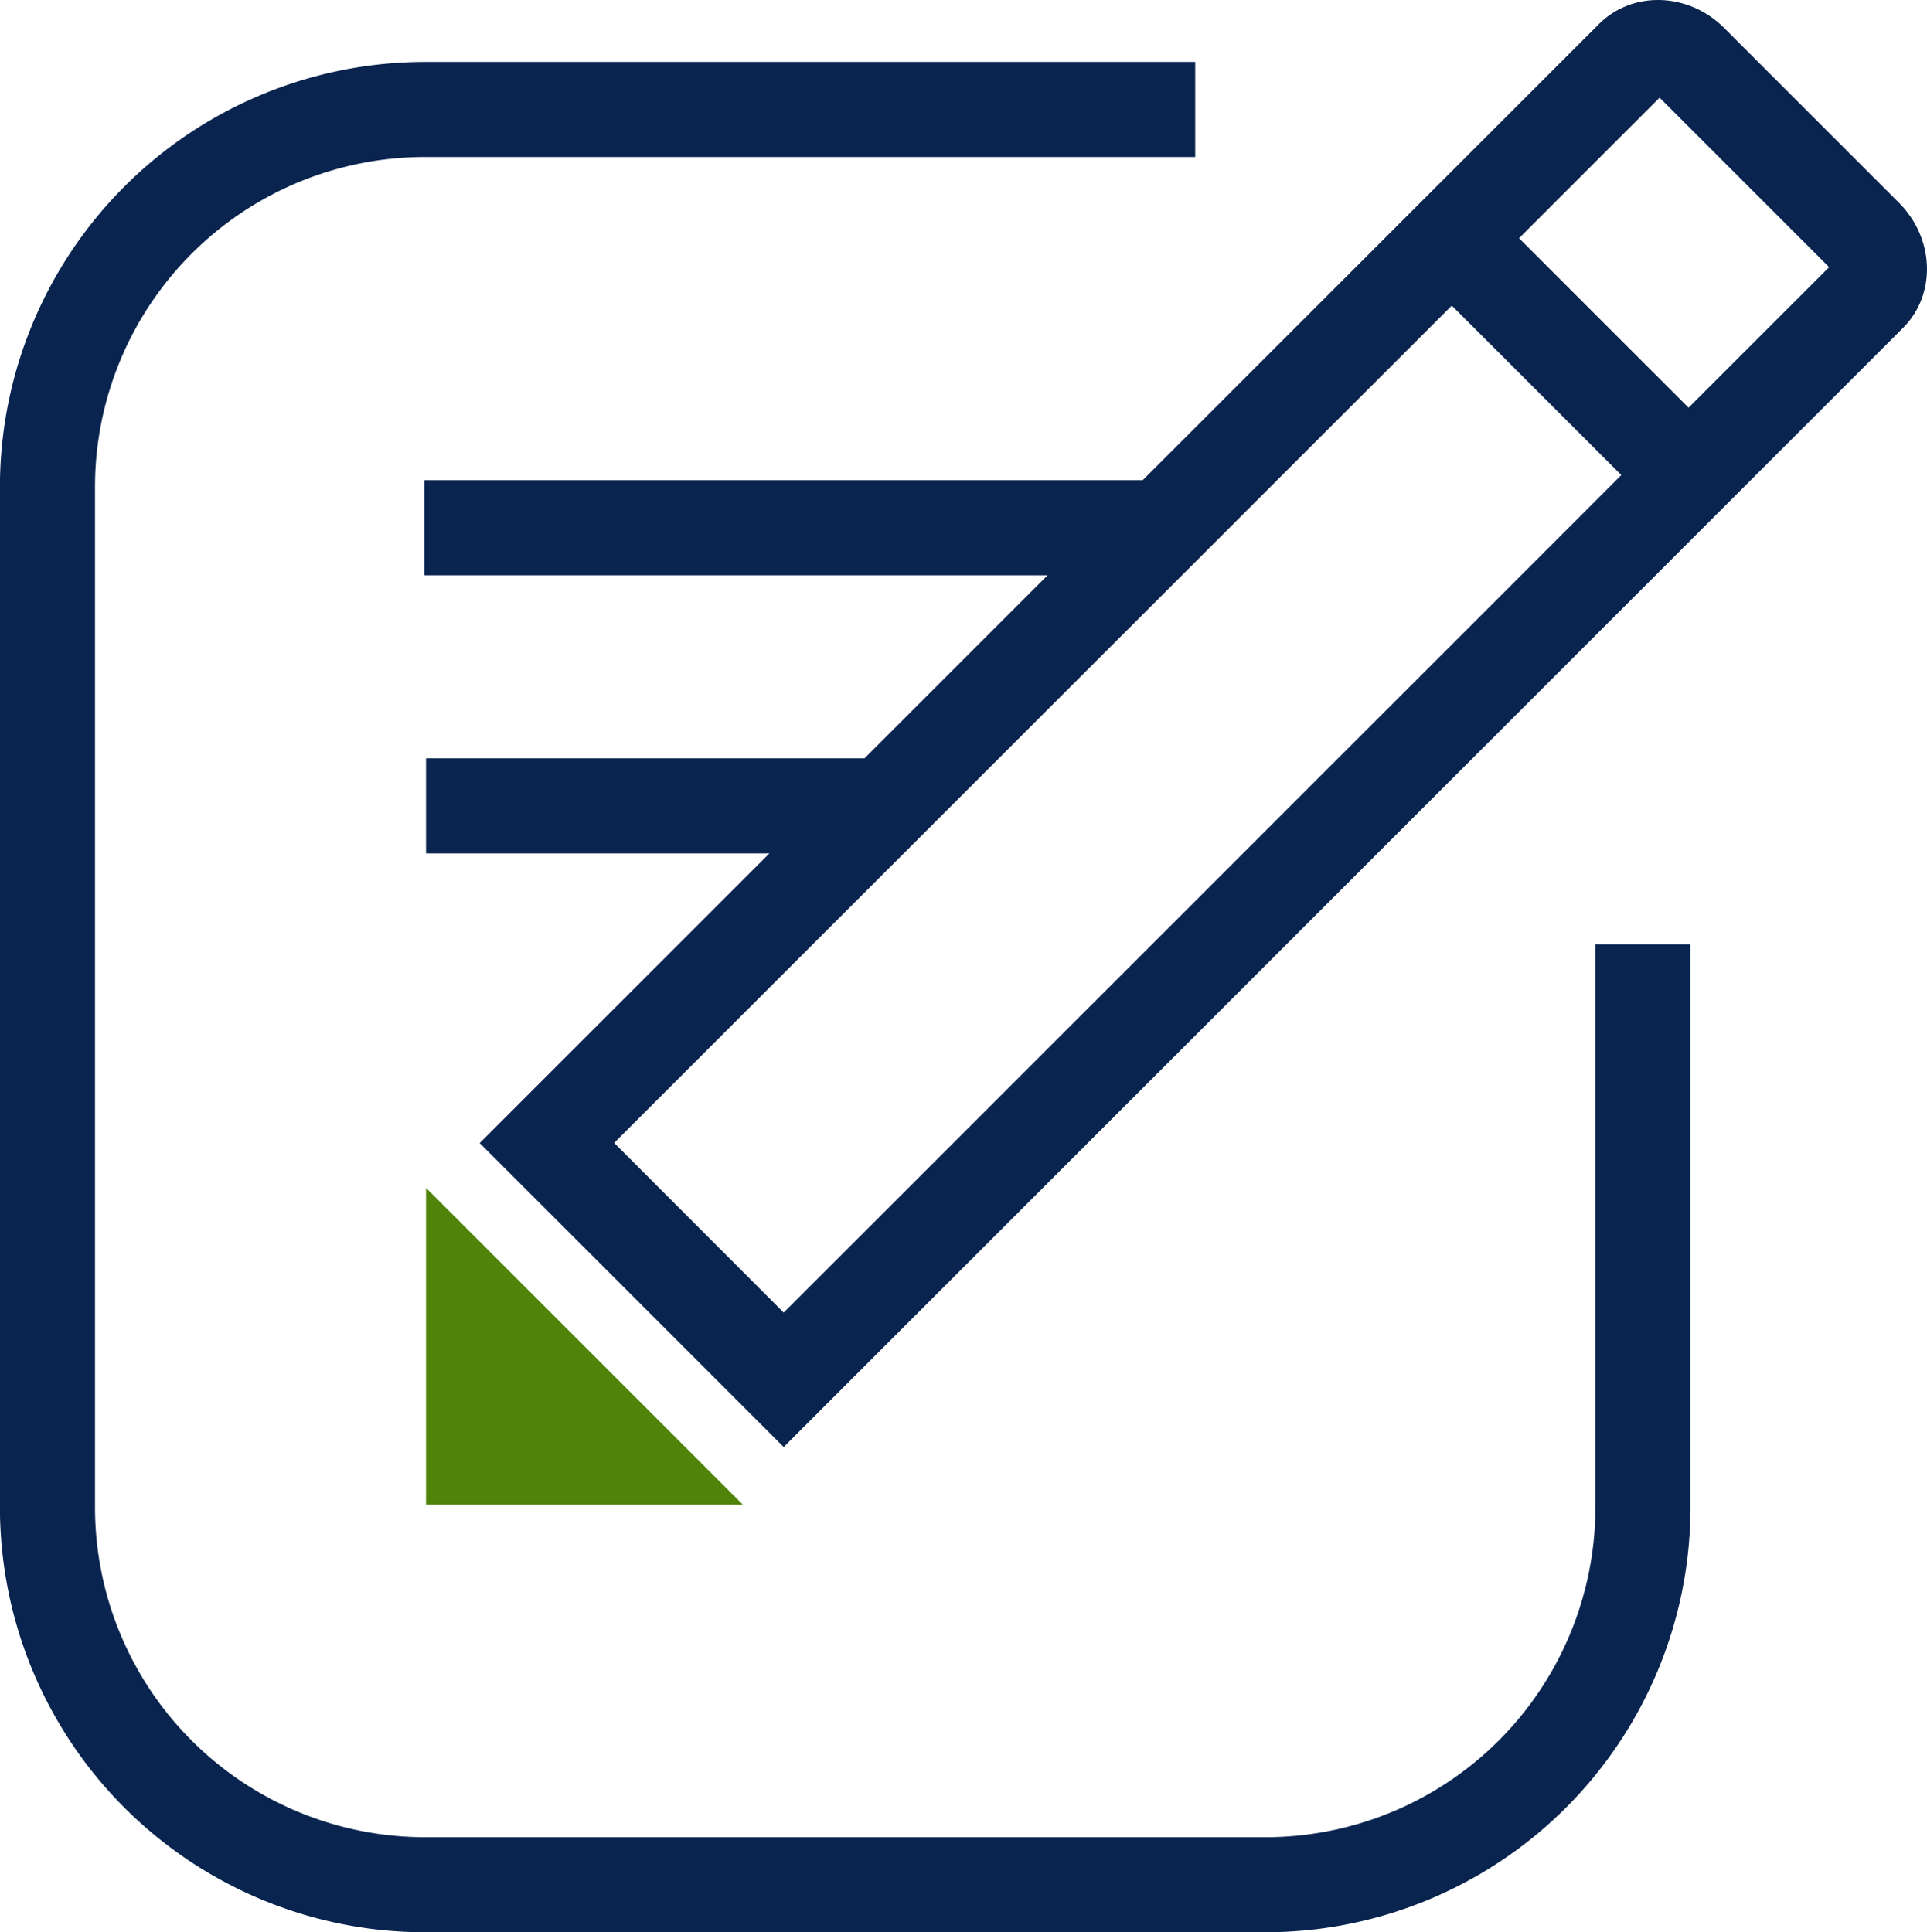
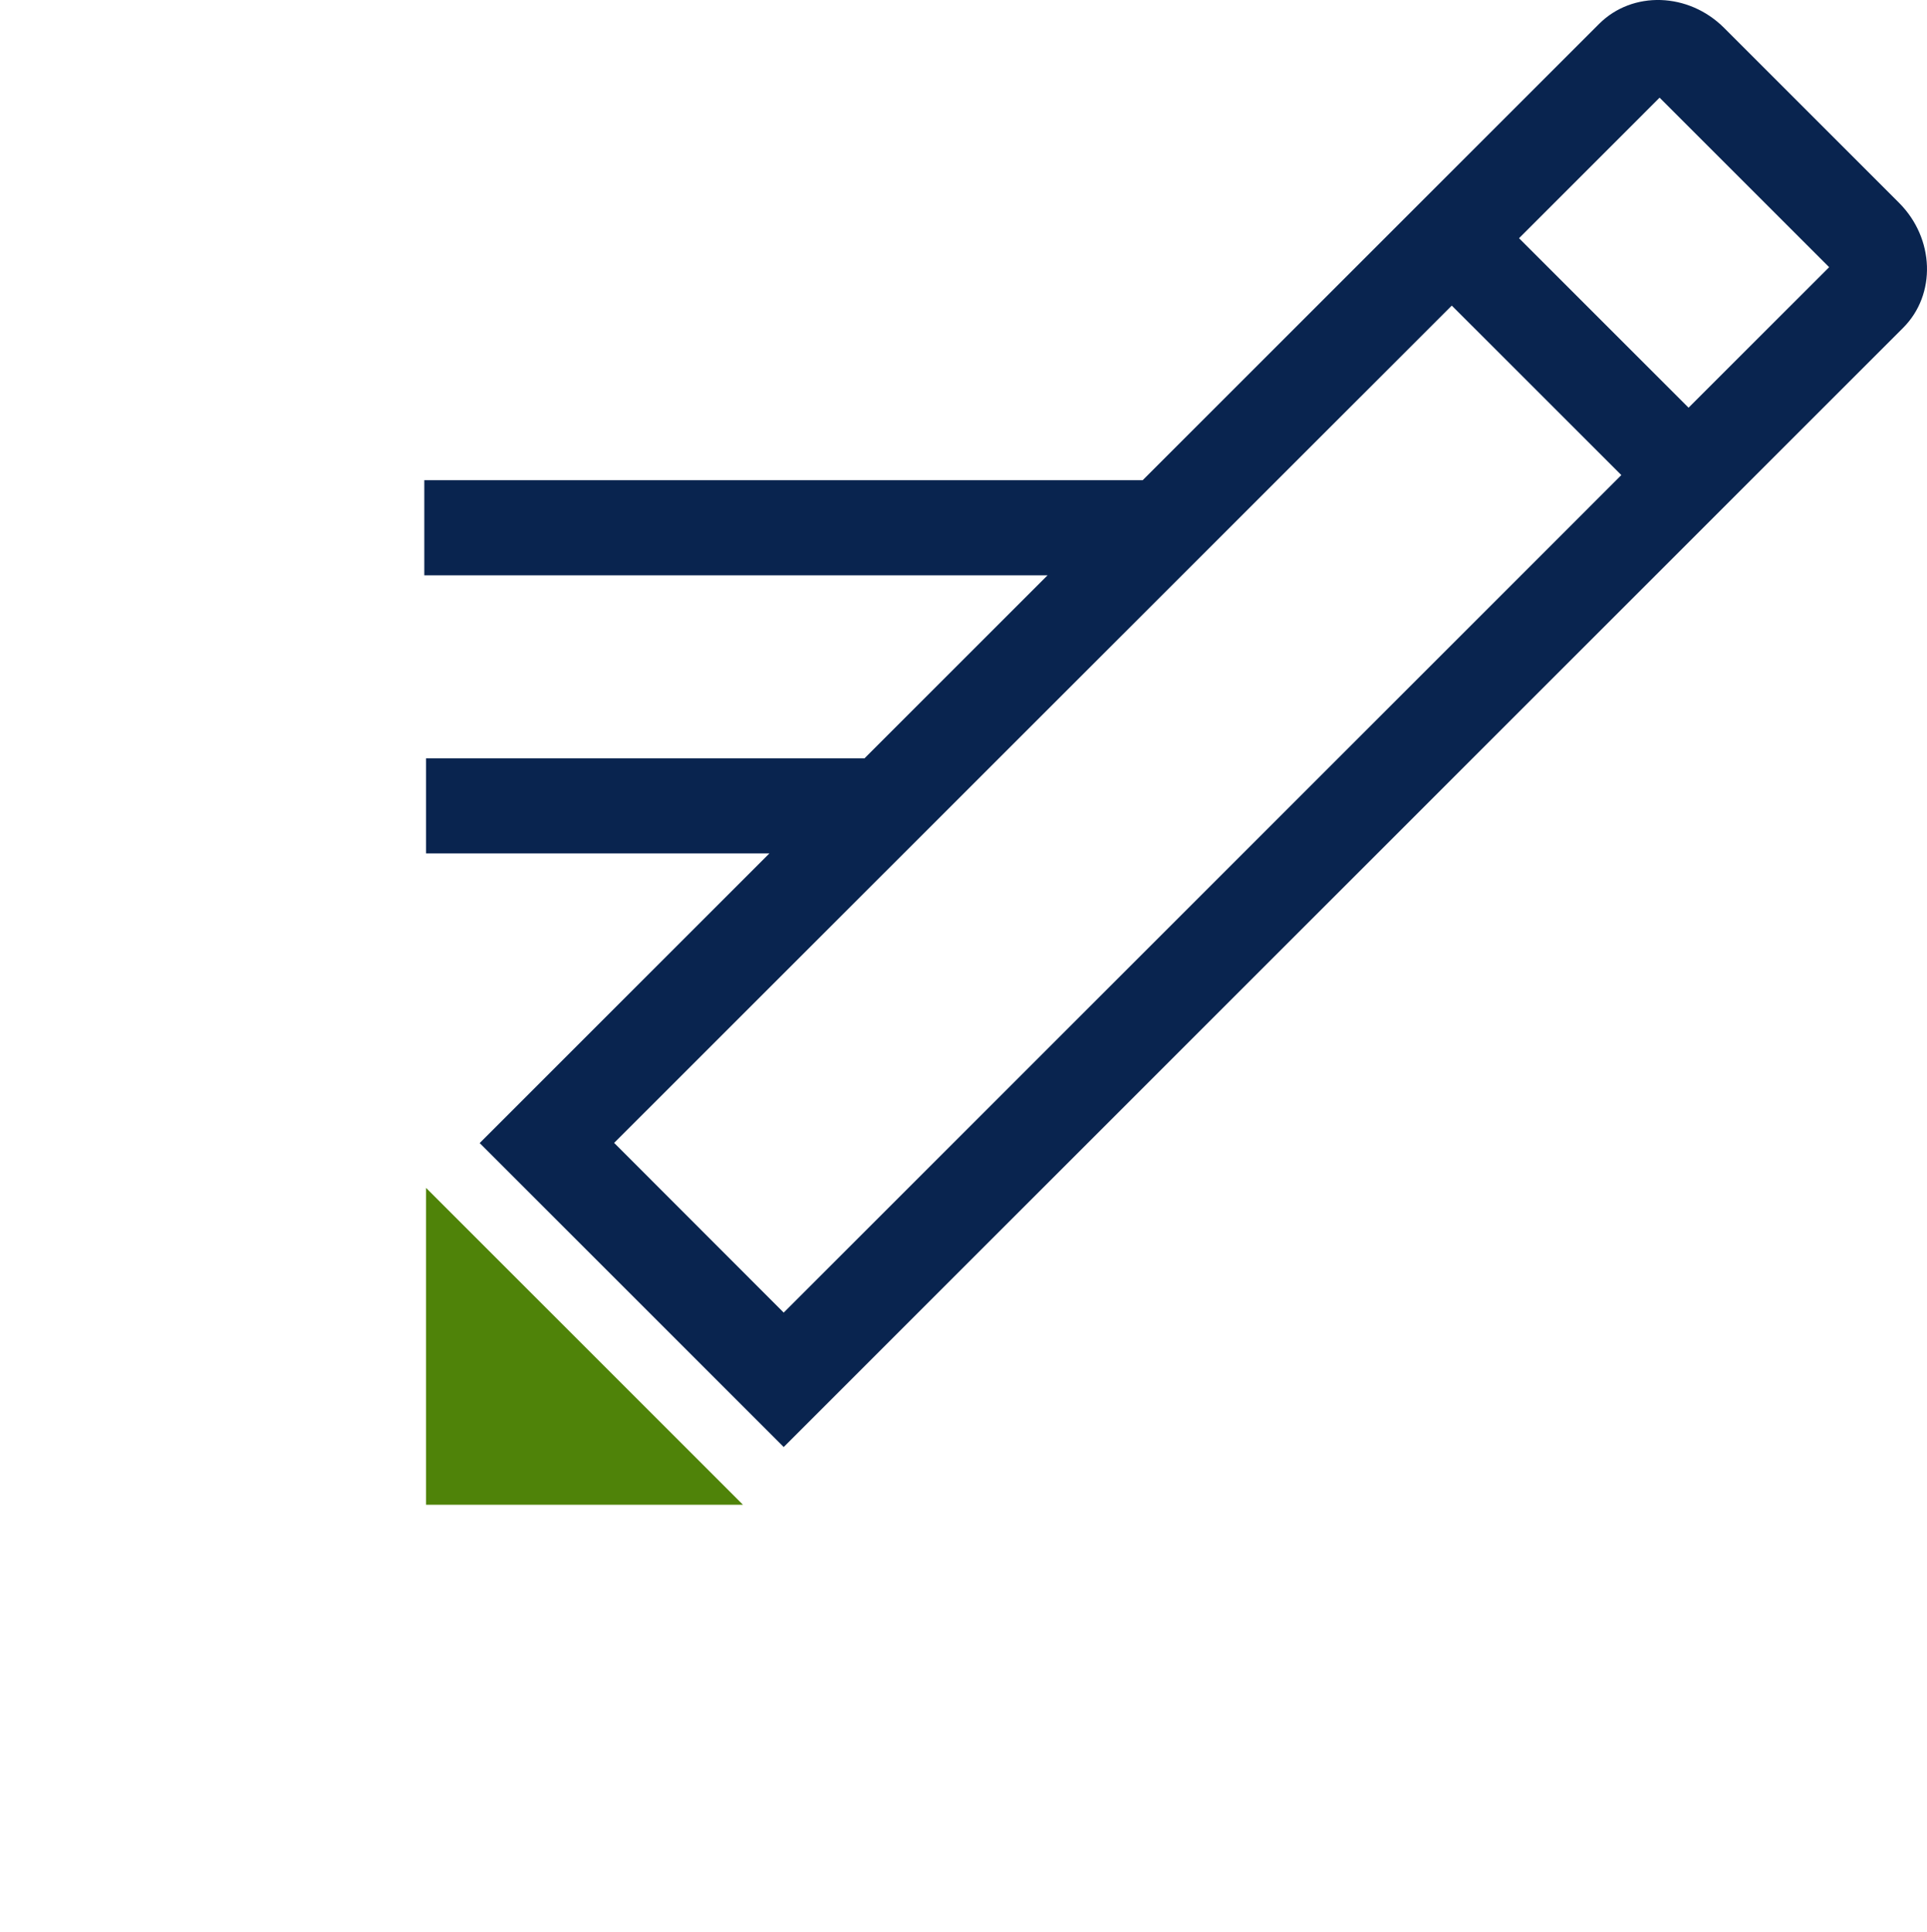
<svg xmlns="http://www.w3.org/2000/svg" id="Layer_1" data-name="Layer 1" viewBox="0 0 547.22 548.83">
  <defs>
    <style>.cls-1{fill:#09244f;}.cls-2{fill:#4f8309;}</style>
  </defs>
  <title>sign-up-icon</title>
-   <path class="cls-1" d="M1257.07,528.81a93.72,93.72,0,0,1-93.62,93.62H924.64A93.73,93.73,0,0,1,831,528.81v-290a93.73,93.73,0,0,1,93.62-93.62h218.81v-27H924.64A120.76,120.76,0,0,0,804,238.77v290A120.76,120.76,0,0,0,924.64,649.43h238.81a120.76,120.76,0,0,0,120.62-120.62v-160h-27Z" transform="translate(-804.02 -100.6)" />
  <path class="cls-1" d="M1343.31,158.22l-49.69-49.7c-10.1-10.1-26-10.61-35.48-1.15L1128.51,237h-204v27h177l-52,52H925v27h97.51l-82.27,82.27,86.33,86.33,317.9-317.9C1353.93,184.24,1353.41,168.32,1343.31,158.22Zm-364.89,267L1216.29,187.4l48.15,48.14L1026.57,473.42Zm305.11-208.82-48.14-48.14,39.91-39.92,48.15,48.15Z" transform="translate(-804.02 -100.6)" />
  <polygon class="cls-2" points="120.98 337.4 120.98 427.4 210.98 427.4 120.98 337.4" />
</svg>